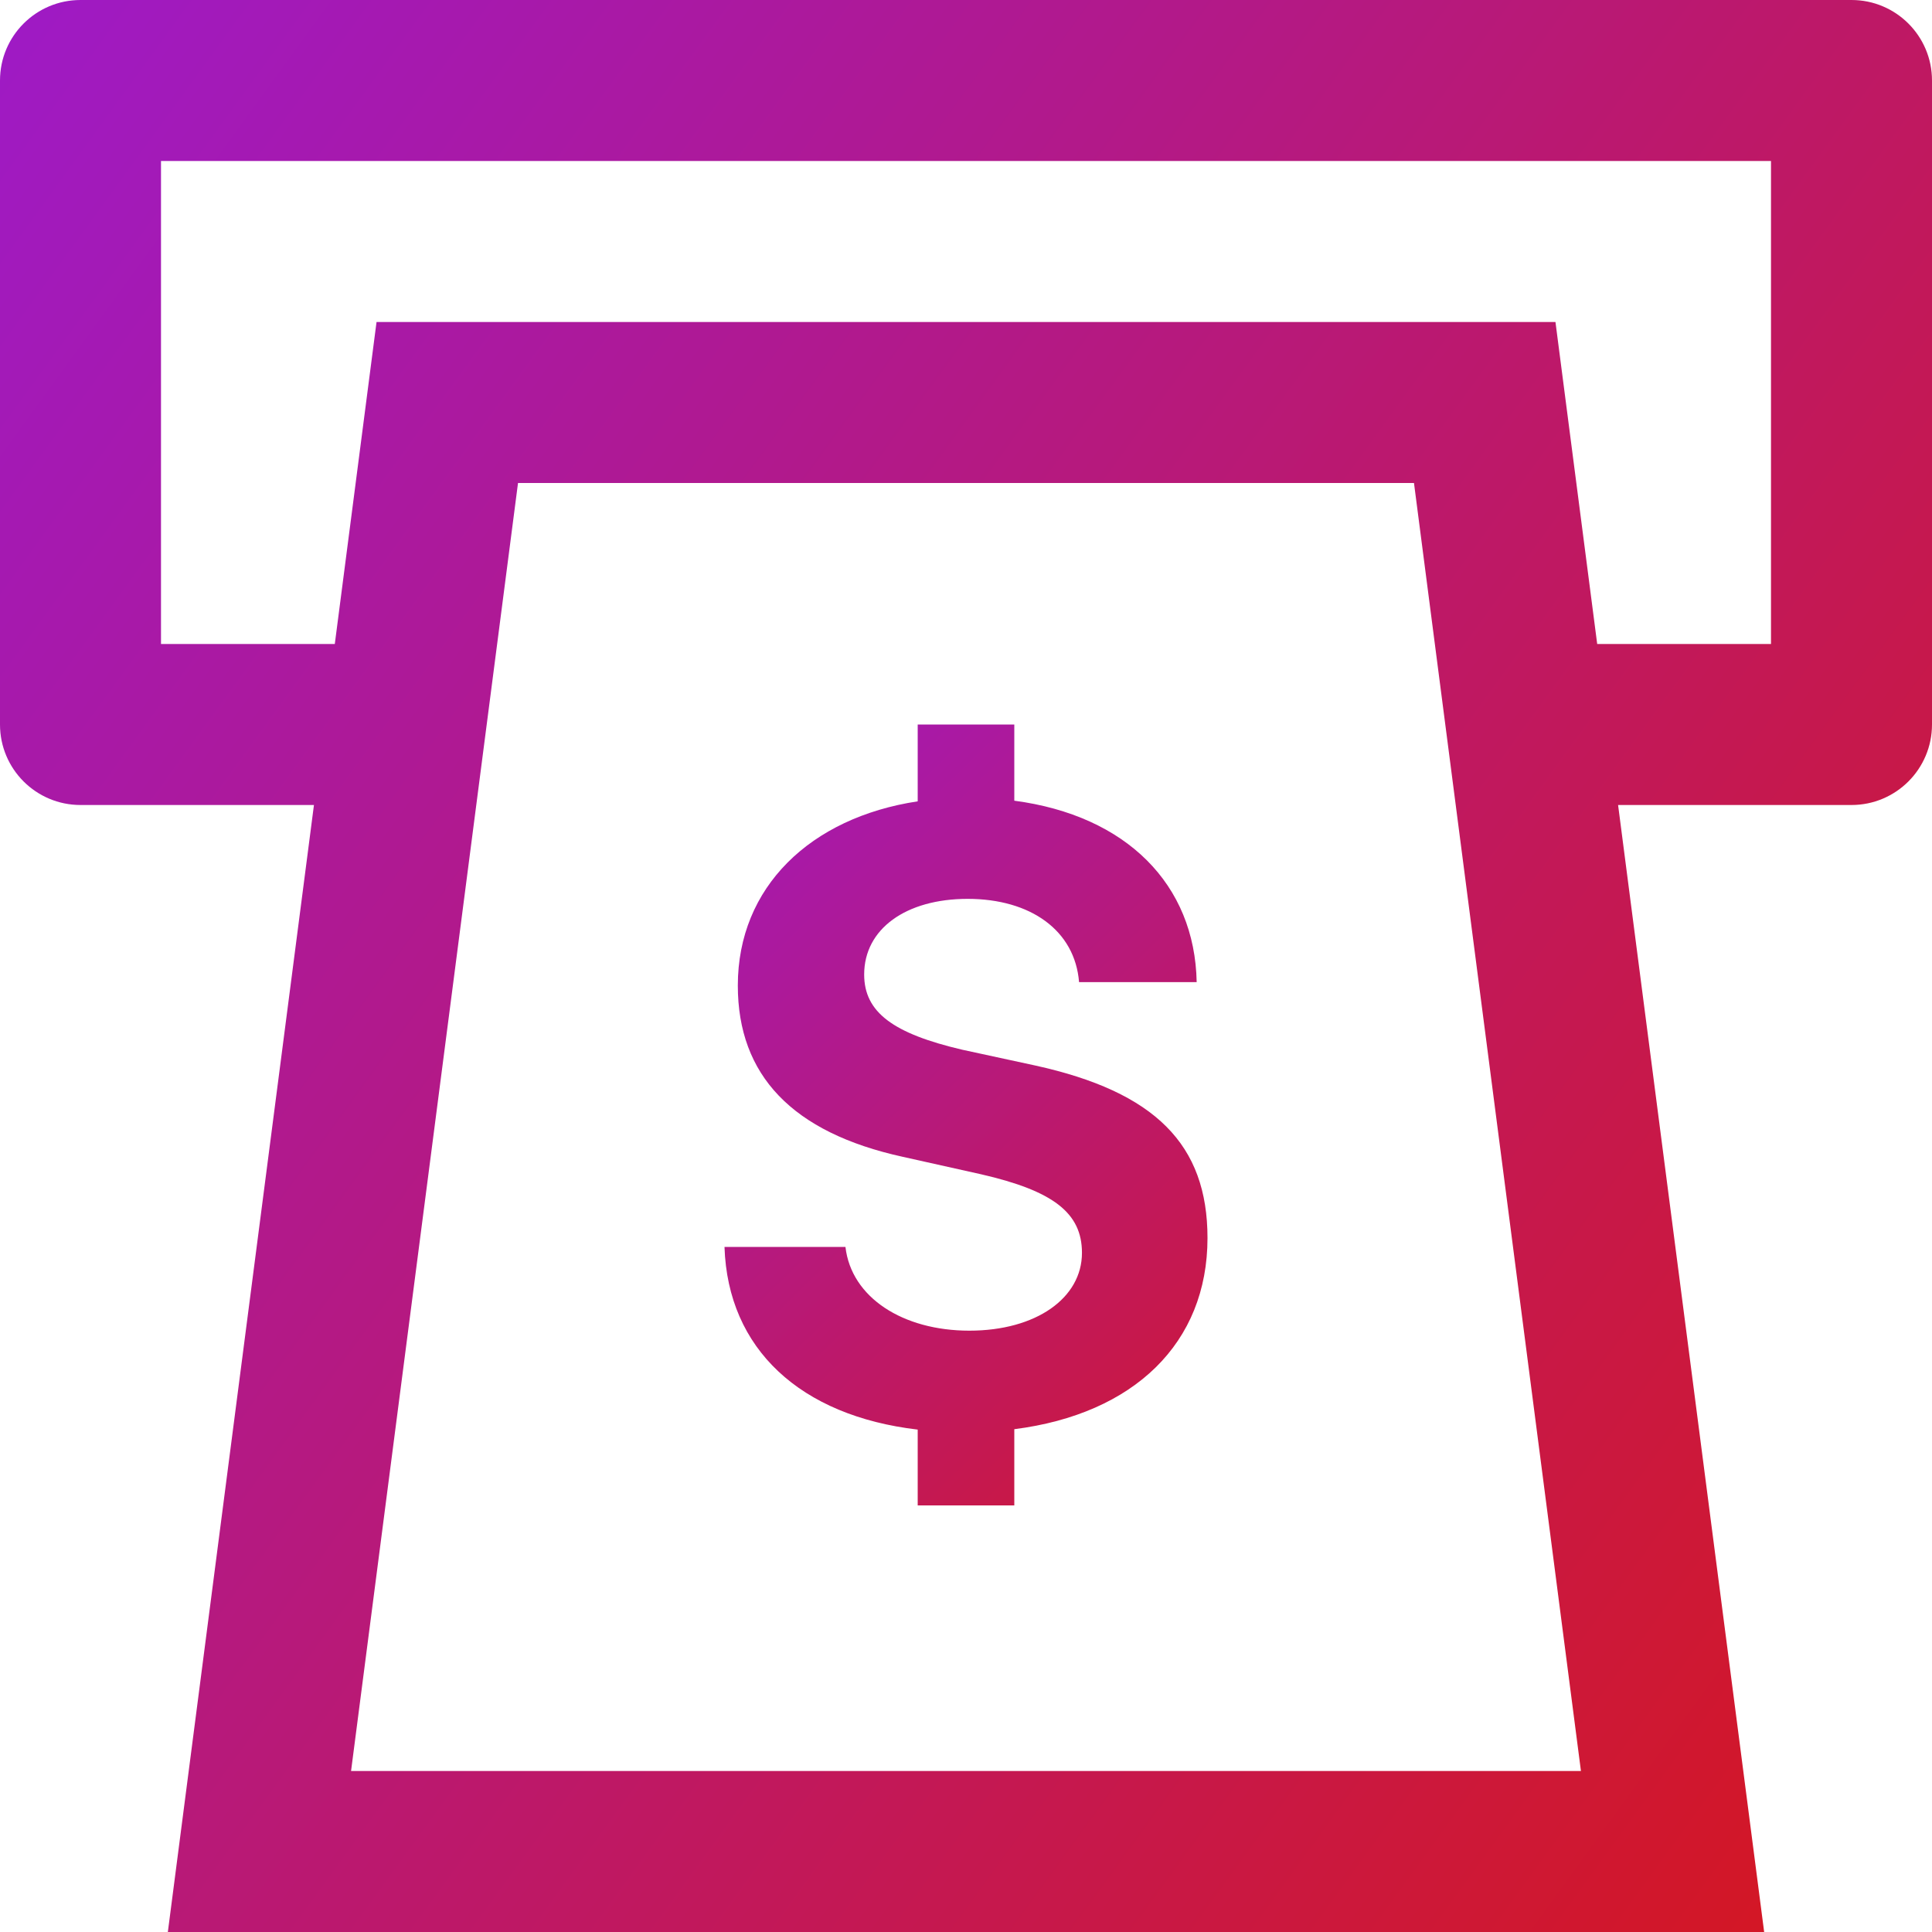
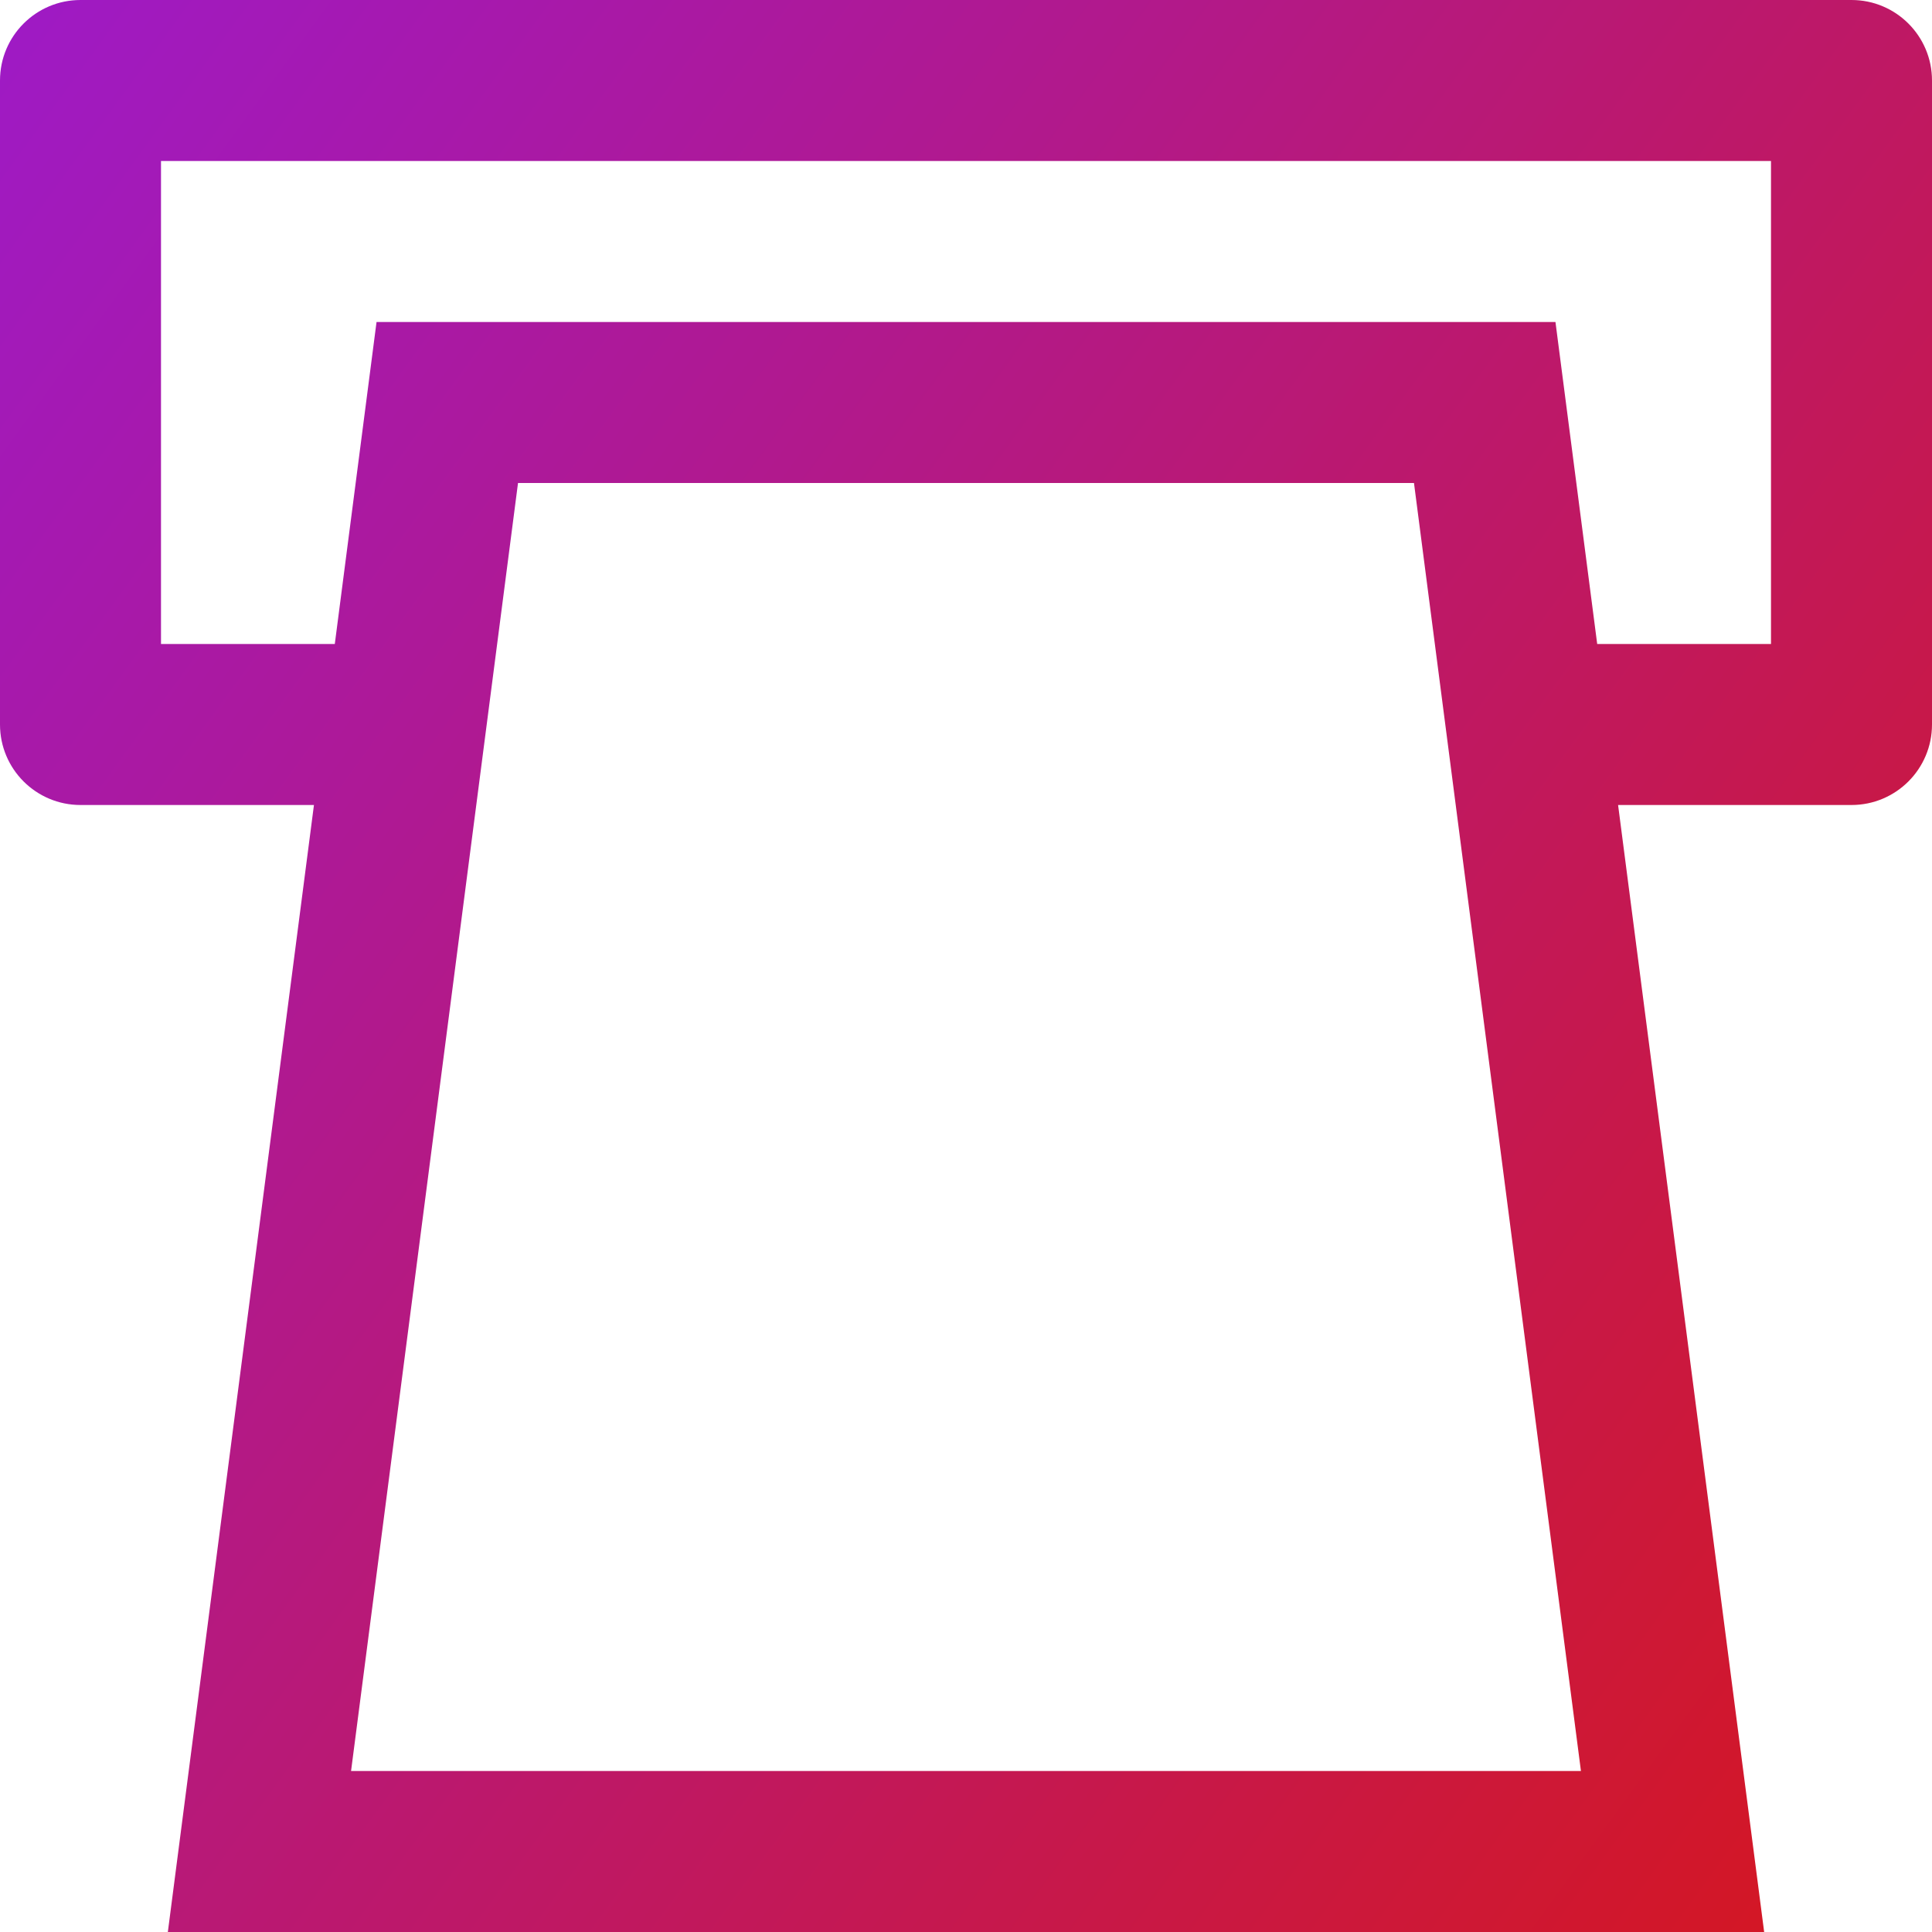
<svg xmlns="http://www.w3.org/2000/svg" width="48" height="48" viewBox="0 0 48 48" fill="none">
  <g clip-path="url(#clip0_325_1879)">
-     <path d="M21.005 30.98H18C18.082 33.519 19.889 35.177 22.8 35.518V37.402H25.2V35.508C28.173 35.131 30 33.368 30 30.758C30 28.435 28.699 27.126 25.714 26.471L23.907 26.08C22.193 25.679 21.47 25.151 21.47 24.211C21.47 23.082 22.503 22.332 24.041 22.332C25.601 22.332 26.706 23.113 26.809 24.401H29.731C29.686 21.97 27.984 20.261 25.2 19.893V18H22.8V19.909C20.135 20.312 18.331 22.038 18.331 24.486C18.331 26.714 19.683 28.139 22.43 28.741L24.372 29.174C26.169 29.586 26.881 30.135 26.881 31.127C26.881 32.247 25.745 33.06 24.083 33.06C22.43 33.06 21.15 32.236 21.005 30.98Z" fill="url(#paint0_linear_325_1879)" />
    <path fill-rule="evenodd" clip-rule="evenodd" d="M0 2C0 0.895 0.895 0 2 0H46C47.105 0 48 0.895 48 2V18C48 19.105 47.105 20 46 20H40.201L43.83 48H4.17L7.8 20H2C0.895 20 0 19.105 0 18V2ZM44 16H39.682L38.645 8H9.355L8.318 16H4V4H44V16ZM39.278 44L35.13 12H12.87L8.722 44H39.278Z" fill="url(#paint1_linear_325_1879)" />
  </g>
  <defs>
    <linearGradient id="paint0_linear_325_1879" x1="37" y1="38.5" x2="14.5" y2="15.5" gradientUnits="userSpaceOnUse">
      <stop stop-color="#DA1710" />
      <stop offset="1" stop-color="#991AD6" />
    </linearGradient>
    <linearGradient id="paint1_linear_325_1879" x1="58.449" y1="42.071" x2="-5" y2="-4" gradientUnits="userSpaceOnUse">
      <stop stop-color="#DA1710" />
      <stop offset="1" stop-color="#991AD6" />
    </linearGradient>
    <clipPath id="clip0_325_1879">
      <rect width="48" height="48" fill="white" />
    </clipPath>
  </defs>
</svg>